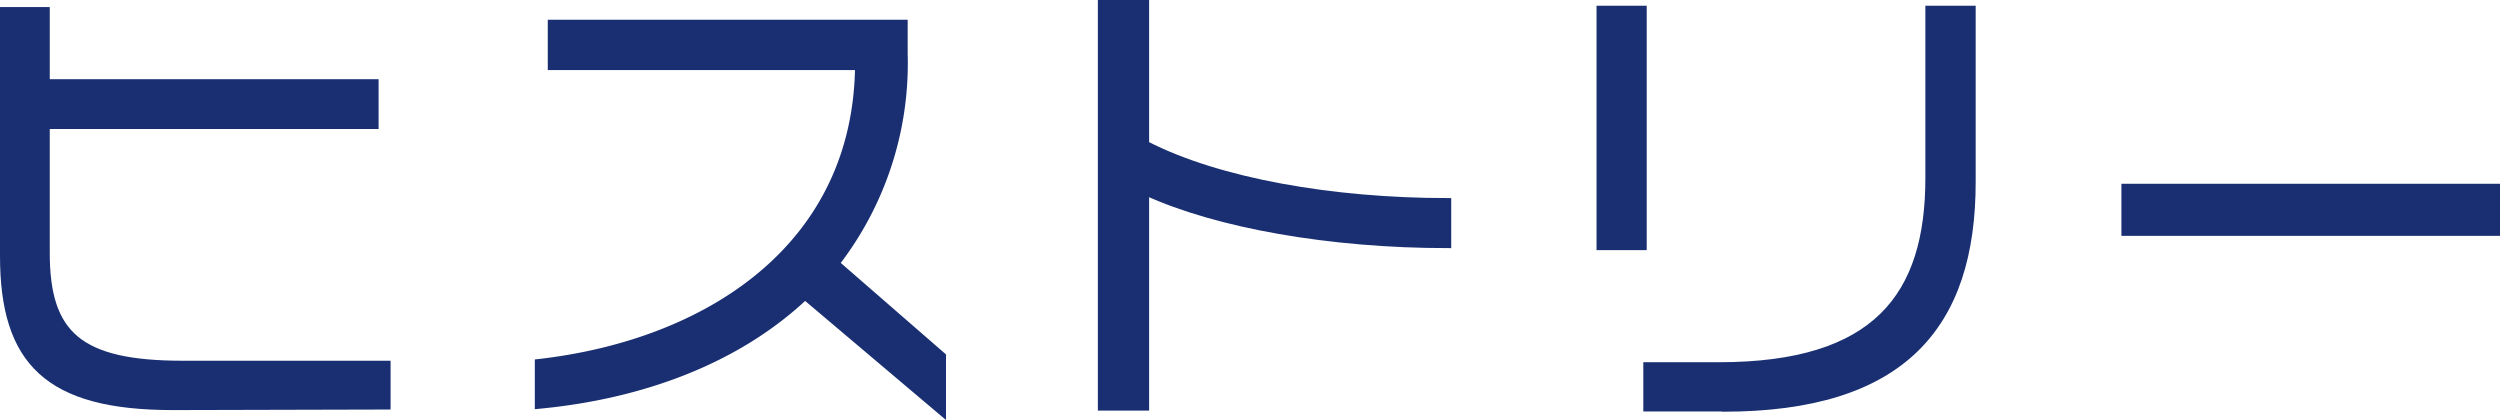
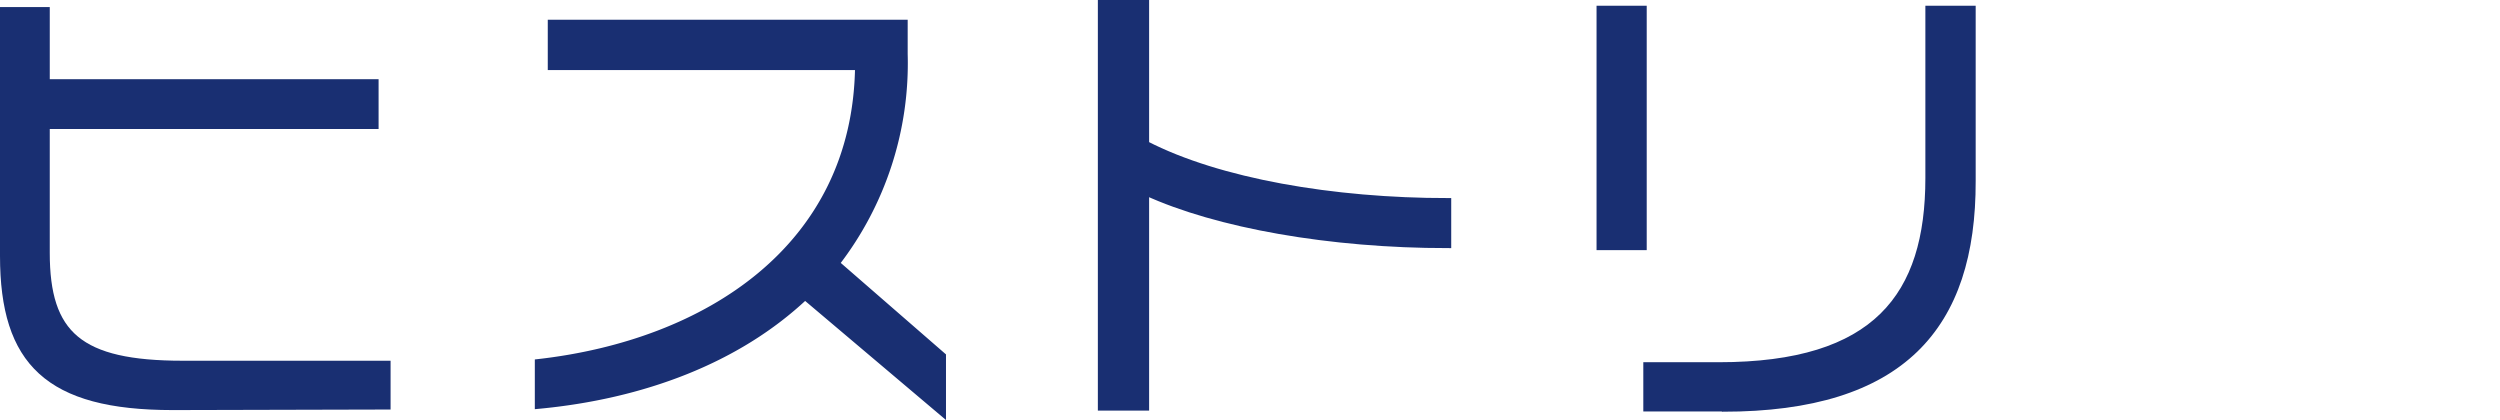
<svg xmlns="http://www.w3.org/2000/svg" id="レイアウト" viewBox="0 0 183.38 30.82">
  <defs>
    <style>.cls-1{fill:#192f72;stroke:#192f72;stroke-miterlimit:10;stroke-width:0.5px;}</style>
  </defs>
  <path class="cls-1" d="M697.69,3151.88c-9.13,0-12.42-3.26-12.42-11.06v-18h3.15v5.29h24.12v3.15H688.42v9.34c0,6,2.41,8.16,10,8.16h15v3.08Z" transform="translate(-685.02 -3122.05)" />
  <path class="cls-1" d="M744.07,3143.79c-4.94,4.66-11.9,7.28-19.57,8v-3.15c12.36-1.4,23.31-8.4,23.49-21.7H725.45v-3.19h25.9V3126a24,24,0,0,1-5,15.37l7.81,6.79v4.16Z" transform="translate(-685.02 -3122.05)" />
  <path class="cls-1" d="M769.06,3136.13v15.79H765.8V3122.3h3.26v10.33c5.35,2.76,13.76,4.2,22.16,4.2V3140C782.61,3140,774.31,3138.54,769.06,3136.13Z" transform="translate(-685.02 -3122.05)" />
  <path class="cls-1" d="M802.38,3140.15v-17.43h3.18v17.43Zm9,11.83h-5.57v-3.11h5.29c11.55,0,15.4-5.11,15.4-13.76v-12.39h3.19v12.6C829.72,3146,824.54,3152,811.41,3152Z" transform="translate(-685.02 -3122.05)" />
-   <path class="cls-1" d="M840.88,3139.1v-3.32h27.27v3.32Z" transform="translate(-685.02 -3122.05)" />
</svg>